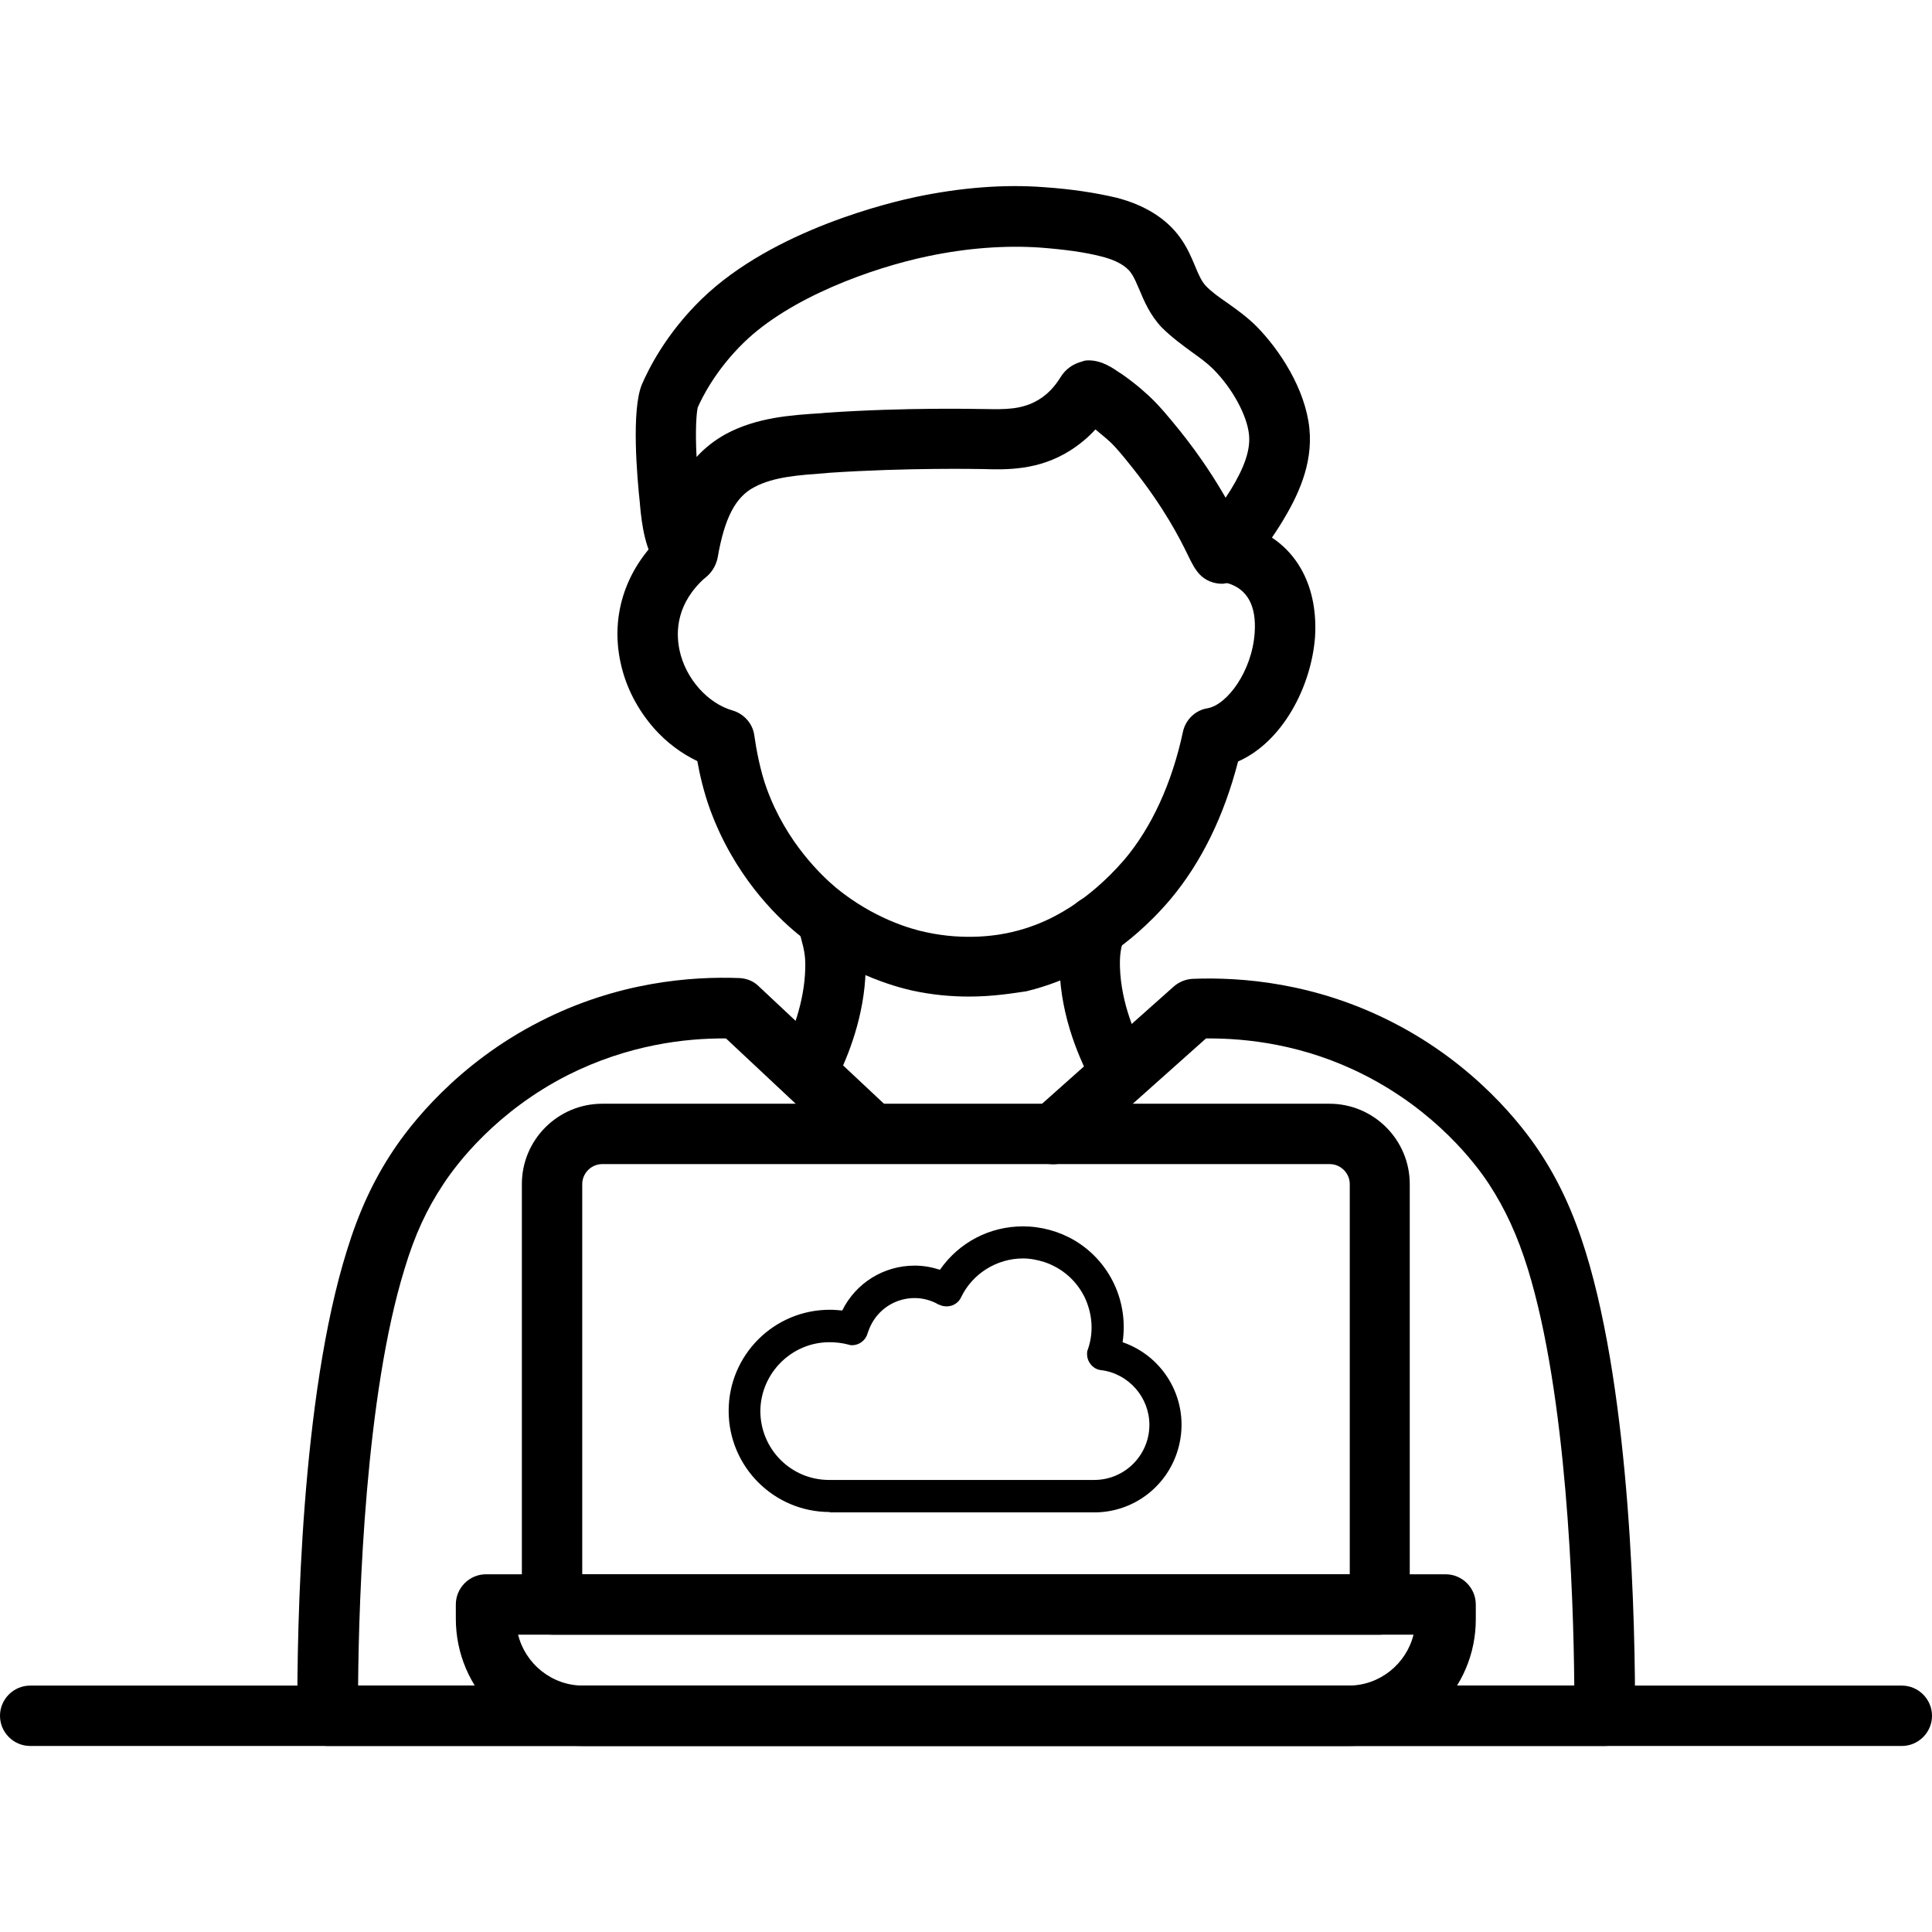
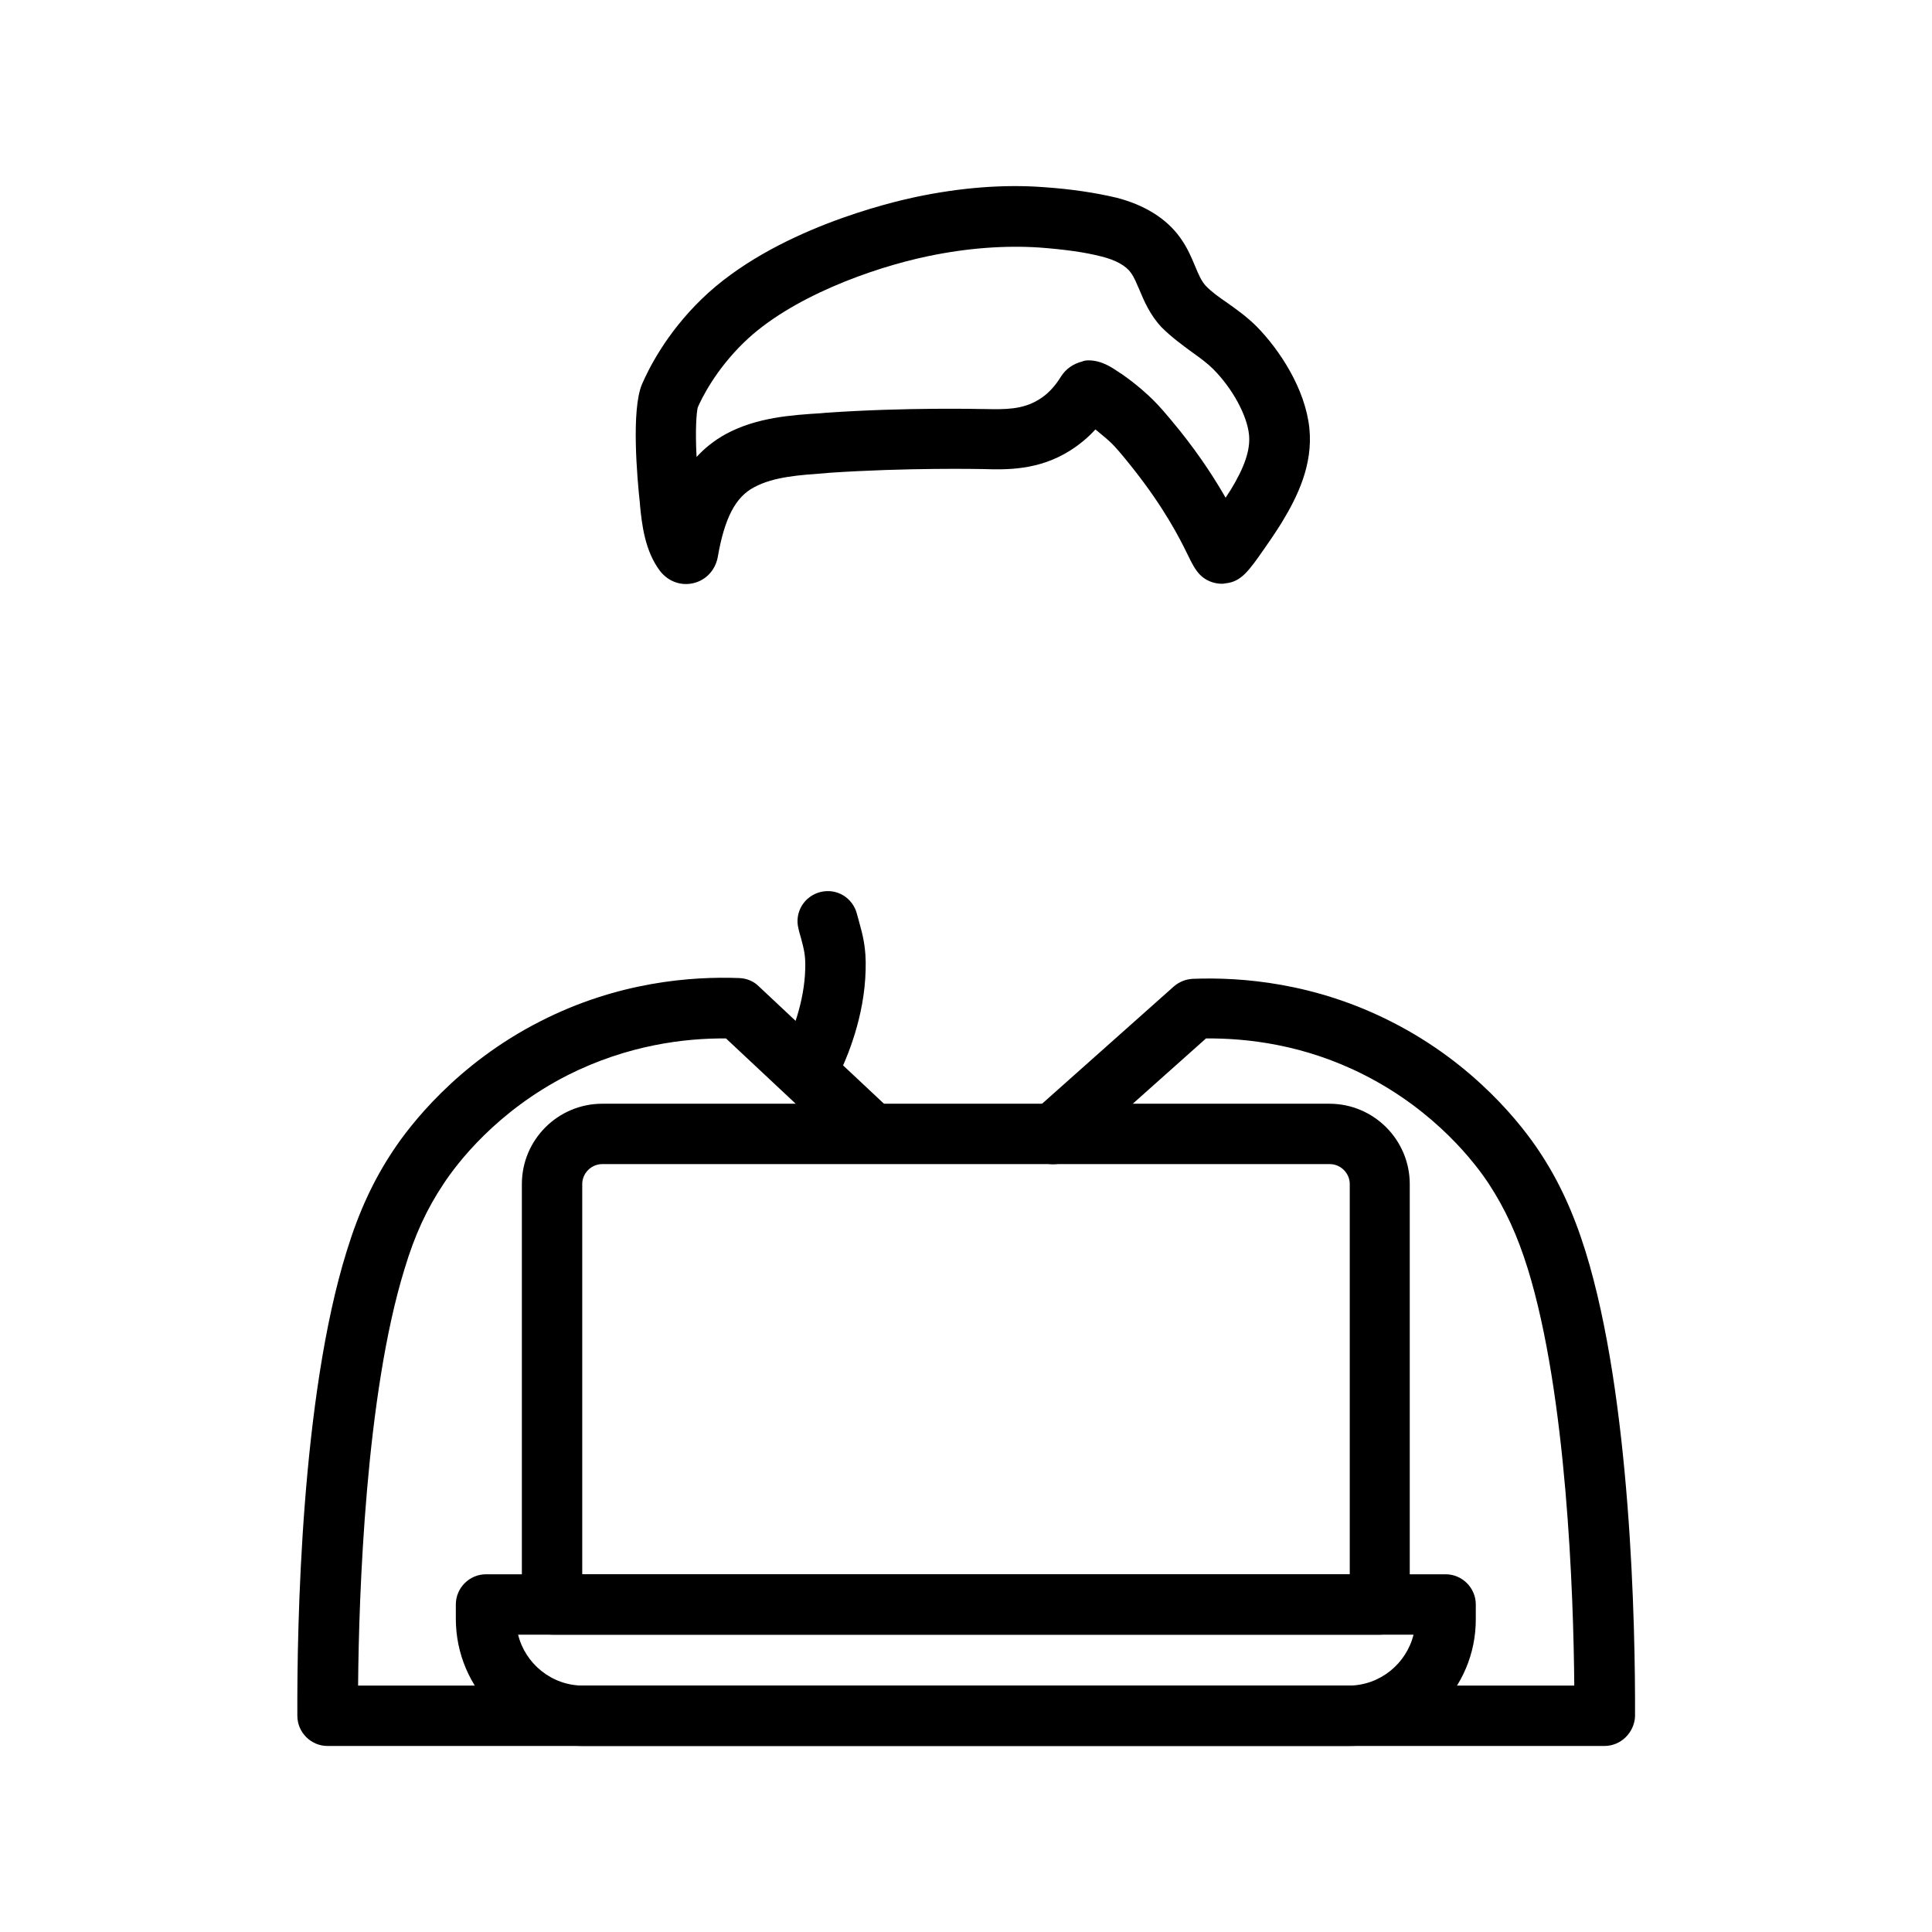
<svg xmlns="http://www.w3.org/2000/svg" version="1.1" id="Capa_1" x="0px" y="0px" viewBox="0 0 512 512" style="enable-background:new 0 0 512 512;" xml:space="preserve">
  <g>
    <g>
      <g>
        <g>
          <path d="M323.8,154.7c-2.2,0-4.4-0.9-5.9-2.5c-1.2-1.3-2-2.8-3.2-5.3c-2.1-4.3-6.1-12.2-14.4-22.7c-3.4-4.3-4.8-5.8-5.7-6.7      c-0.6-0.6-2.2-2-4.3-3.7c-2,2.2-4.2,4-6.7,5.6c-8.4,5.3-16.9,5.1-23.2,4.9h-0.4c-0.2,0-19.6-0.4-40.3,1l-1,0.1      c-6.7,0.5-13.6,0.9-18.8,3.7c-5,2.6-7.9,8.2-9.7,18.6c-0.6,3.1-2.7,5.6-5.6,6.6c-3.5,1.2-7.3,0.1-9.7-3      c-4-5.3-4.8-12.3-5.3-17.5l0-0.2c-0.8-7.3-2.3-24.9,0.5-31.7c1.6-3.7,6.2-13.3,15.9-22.7c19.1-18.5,50.6-25.7,56.7-27      c11.9-2.5,23.4-3.4,33.9-2.6c7.4,0.5,13.8,1.5,19.3,2.8c7.4,1.9,13.2,5.5,16.8,10.5c1.9,2.6,3,5.2,4,7.6c0.9,2.2,1.7,4,2.8,5.2      c1.5,1.6,3.6,3.1,5.8,4.6c2.4,1.7,5.2,3.7,7.7,6.2c6.1,6.2,12.9,16.5,14,27c1,9.8-3.3,18.3-7.1,24.6c-0.4,0.7-2.5,4-4.7,7.1      c-4.3,6.2-6.3,9-10.5,9.4C324.3,154.7,324,154.7,323.8,154.7L323.8,154.7z M288.5,95.5c3.6,0,6.5,2.1,8.4,3.4l0.2,0.1      c4.2,2.9,7.2,5.7,8.6,7.1c1.5,1.5,3.3,3.5,7.1,8.2c5.5,6.9,9.3,12.9,12,17.6c0.6-0.9,1-1.6,1.3-2c3.8-6.2,5.3-10.8,4.9-14.7      c-0.5-5.1-4.4-12.3-9.5-17.4c-1.5-1.5-3.4-2.9-5.5-4.4c-2.6-1.9-5.5-4-8.2-6.7c-3-3.2-4.6-6.9-5.8-9.8c-0.8-1.8-1.4-3.4-2.3-4.6      c-1.3-1.9-4.1-3.4-7.7-4.3c-4.6-1.2-10-1.9-16.5-2.4c-9.1-0.6-19.1,0.1-29.6,2.3c-14.8,3.1-36.5,10.9-48.8,22.9      c-7.6,7.4-11.2,14.9-12.2,17.2c-0.3,1.3-0.7,5.7-0.3,13.1c2.1-2.3,4.7-4.4,7.8-6.1c8.2-4.4,17.3-5,25.3-5.5l1-0.1      c21.5-1.5,41-1,41.8-1h0.5c5.3,0.1,9.9,0.2,14.3-2.5c2.3-1.4,4.2-3.4,5.8-6c1.3-2.1,3.3-3.5,5.7-4.1      C287.2,95.6,287.8,95.5,288.5,95.5L288.5,95.5z M294.6,108C294.6,108,294.5,108,294.6,108C294.5,108,294.6,108,294.6,108z" />
-           <path d="M256.8,264.1c-4.5,0-9.6-0.4-15.1-1.6c-4.9-1.1-17.7-4.7-30.3-15c-6-4.9-17-15.8-23.3-33.2c-1.6-4.4-2.7-9.2-3.3-12.6      c-4.2-2-8.1-4.9-11.4-8.6c-4.4-5-7.5-10.9-8.9-17.3c-2.9-13,1.5-25.8,12.1-35c3.3-2.9,8.4-2.6,11.3,0.8      c2.9,3.3,2.6,8.4-0.8,11.3c-7.8,6.8-8.1,14.4-7,19.5c1.6,7.4,7.4,14,14.1,15.9c3,0.9,5.3,3.5,5.7,6.6c0.5,3.6,1.6,9.5,3.3,14.1      c5.2,14.3,14.6,23.1,18.4,26.3c9.9,8.1,19.8,10.9,23.6,11.7c10.8,2.4,19.7,0.8,23,0c9.1-2.1,15.2-6.4,17.8-8.2      c1.9-1.3,6.8-5,11.9-10.9c7.3-8.6,12.7-20.4,15.6-34c0.7-3.2,3.3-5.7,6.5-6.2c5.2-0.9,11.8-9.8,12.5-20c0.5-7.1-1.9-11.5-7-13.1      c-4.2-1.4-6.5-5.9-5.2-10.1c1.4-4.2,5.9-6.5,10.1-5.2c6.6,2.1,11.7,6.3,14.8,12.2c2.6,4.9,3.7,10.9,3.3,17.3      c-1,13.2-8.6,27.8-20.4,33c-3.7,14.4-9.7,26.7-17.9,36.5c-6.1,7.2-12,11.7-15,13.8c-3.1,2.1-11.2,7.7-23.2,10.6      C268.5,263.2,263.3,264.1,256.8,264.1L256.8,264.1z" />
        </g>
        <g>
          <path d="M214.7,289.9c-1.2,0-2.4-0.3-3.5-0.8c-4-2-5.6-6.8-3.6-10.7c2.1-4.2,5.6-12.6,5.8-21.8c0.1-3.5-0.4-5.2-1.1-7.9      c-0.2-0.8-0.5-1.6-0.7-2.6c-1.1-4.3,1.5-8.6,5.8-9.7c4.3-1.1,8.6,1.5,9.7,5.8c0.2,0.8,0.4,1.5,0.6,2.2c0.9,3.3,1.9,6.7,1.7,12.7      c-0.3,12.3-4.8,23.1-7.5,28.5C220.5,288.2,217.6,289.9,214.7,289.9L214.7,289.9z" />
-           <path d="M297.1,292.3c-2.8,0-5.5-1.5-7-4.1c-4-7.2-8.9-18.5-9.3-31.4c-0.2-6,0.8-9.4,1.7-12.7c0.1-0.3,0.2-0.6,0.3-0.9      c1.2-4.3,5.6-6.7,9.8-5.6c4.3,1.2,6.8,5.6,5.6,9.8c-0.1,0.3-0.2,0.7-0.3,1c-0.8,2.7-1.2,4.3-1.1,7.9c0.3,9.6,4.1,18.3,7.2,23.9      c2.2,3.9,0.8,8.7-3.1,10.9C299.8,292,298.5,292.3,297.1,292.3L297.1,292.3z" />
        </g>
        <path d="M425.2,462.7H86.8c-4.4,0-8-3.6-8-8c-0.1-24.1,1-84.4,13.1-123.2c3.2-10.4,7.1-18.8,12.3-26.6c4.3-6.5,16.8-23,39.1-34.3     c20.4-10.4,39.9-11.9,52.7-11.4c1.9,0.1,3.7,0.8,5.1,2.2l35.4,33.2c3.2,3,3.4,8.1,0.4,11.3c-3,3.2-8.1,3.4-11.3,0.4l-33.2-31.1     c-10.8-0.1-26,1.7-41.9,9.7c-18.9,9.6-29.4,23.4-33,28.9c-4.4,6.6-7.6,13.5-10.3,22.5c-10.3,33.4-12.1,86.1-12.3,110.4h322.3     c-0.2-24.3-2-77-12.3-110.4c-2.8-9-6-15.9-10.3-22.5c-3.6-5.5-14.1-19.3-33-28.9c-15.9-8.1-31.2-9.8-42-9.7l-35.1,31.3     c-3.3,2.9-8.4,2.7-11.3-0.6c-2.9-3.3-2.7-8.4,0.6-11.3l37.3-33.2c1.4-1.2,3.1-1.9,5-2c12.8-0.5,32.3,1,52.7,11.4     c22.3,11.3,34.8,27.8,39.1,34.3c5.2,7.8,9.1,16.3,12.3,26.6c12,38.8,13.2,99.1,13.1,123.2C433.1,459.1,429.6,462.7,425.2,462.7     L425.2,462.7z" />
      </g>
-       <path d="M504,462.7H8c-4.4,0-8-3.6-8-8s3.6-8,8-8h496c4.4,0,8,3.6,8,8S508.4,462.7,504,462.7z" />
      <g>
        <path d="M357.5,462.7H154.5c-18.6,0-33.7-15.1-33.7-33.7v-3.8c0-4.4,3.6-8,8-8h254.3c4.4,0,8,3.6,8,8v3.8     C391.2,447.6,376,462.7,357.5,462.7z M137.3,433.2c1.9,7.7,8.9,13.5,17.2,13.5h202.9c8.3,0,15.3-5.8,17.2-13.5H137.3z" />
        <path d="M365.7,433.2H146.3c-4.4,0-8-3.6-8-8V313.8c0-11.8,9.6-21.3,21.3-21.3h192.7c11.8,0,21.3,9.6,21.3,21.3v111.4     C373.7,429.6,370.1,433.2,365.7,433.2z M154.3,417.2h203.4V313.8c0-2.9-2.4-5.3-5.3-5.3H159.6c-2.9,0-5.3,2.4-5.3,5.3     L154.3,417.2z" />
      </g>
    </g>
  </g>
-   <path d="M219.9,400.7c-14.8,0-26.8-12-26.8-26.8c0-14.8,12-26.8,26.8-26.8c1.1,0,2.2,0.1,3.3,0.2c3.6-7.3,11-11.9,19.2-11.9  c2.3,0,4.5,0.4,6.7,1.1c5-7.2,13.1-11.5,22-11.5c4.8,0,9.6,1.3,13.8,3.8c9.3,5.6,14.2,16.2,12.6,26.9c11.3,3.9,17.9,15.8,14.9,27.6  c-2.6,10.3-11.8,17.5-22.4,17.5H219.9z M219.8,355.7c-10,0-18.2,8.2-18.3,18.2c0,10.1,8.1,18.3,18.2,18.3H290  c8.1,0,14.6-6.6,14.6-14.6c0-7.3-5.5-13.6-12.8-14.5c-1.1-0.1-2.1-0.7-2.8-1.6s-1-2-0.9-3.1c0-0.3,0.1-0.6,0.2-0.8  c1.6-4.6,1.2-9.5-0.9-13.9c-2.2-4.4-5.9-7.6-10.5-9.2c-1.9-0.6-3.8-1-5.8-1c-6.9,0-13.4,4-16.4,10.3c-0.7,1.5-2.2,2.4-3.8,2.4  c-0.6,0-1.3-0.1-1.9-0.4c-0.1,0-0.2-0.1-0.3-0.1c-1.9-1.1-4.1-1.7-6.3-1.7c-4.7,0-9,2.5-11.3,6.6c-0.5,0.9-0.9,1.9-1.2,2.8  c-0.5,1.8-2.2,3.1-4.1,3.1c-0.4,0-0.8-0.1-1.1-0.2C223.2,355.9,221.5,355.7,219.8,355.7L219.8,355.7z" />
-   <path d="M290,398.7h-70.1c-13.7,0-24.8-11.1-24.8-24.8c0-13.7,11.1-24.8,24.8-24.8c1.5,0,3,0.1,4.5,0.4c4-10,15.4-14.8,25.4-10.7  c0.1,0,0.1,0,0.2,0.1c7-11.7,22.2-15.4,33.9-8.4c9.1,5.5,13.7,16.2,11.3,26.6c11.3,2.9,18.2,14.4,15.3,25.7  C308.1,392.2,299.7,398.7,290,398.7L290,398.7z M219.9,353.7c-11.2,0-20.3,9-20.3,20.2c0,11.2,9,20.3,20.2,20.3c0,0,0.1,0,0.1,0H290  c9.2,0,16.6-7.4,16.6-16.6c0-8.4-6.2-15.4-14.5-16.5c-1.2-0.2-2.1-1.3-2-2.5c0-0.2,0.1-0.3,0.1-0.4c3.6-10.6-2.1-22-12.6-25.6  c-9.6-3.3-20.2,1.2-24.6,10.3c-0.5,1.1-1.9,1.6-3,1.1c0,0-0.1,0-0.1-0.1c-7.2-4.1-16.3-1.5-20.3,5.7c-0.6,1-1,2.1-1.4,3.3  c-0.3,1.2-1.6,1.9-2.8,1.6C223.5,353.9,221.7,353.7,219.9,353.7L219.9,353.7z" />
</svg>